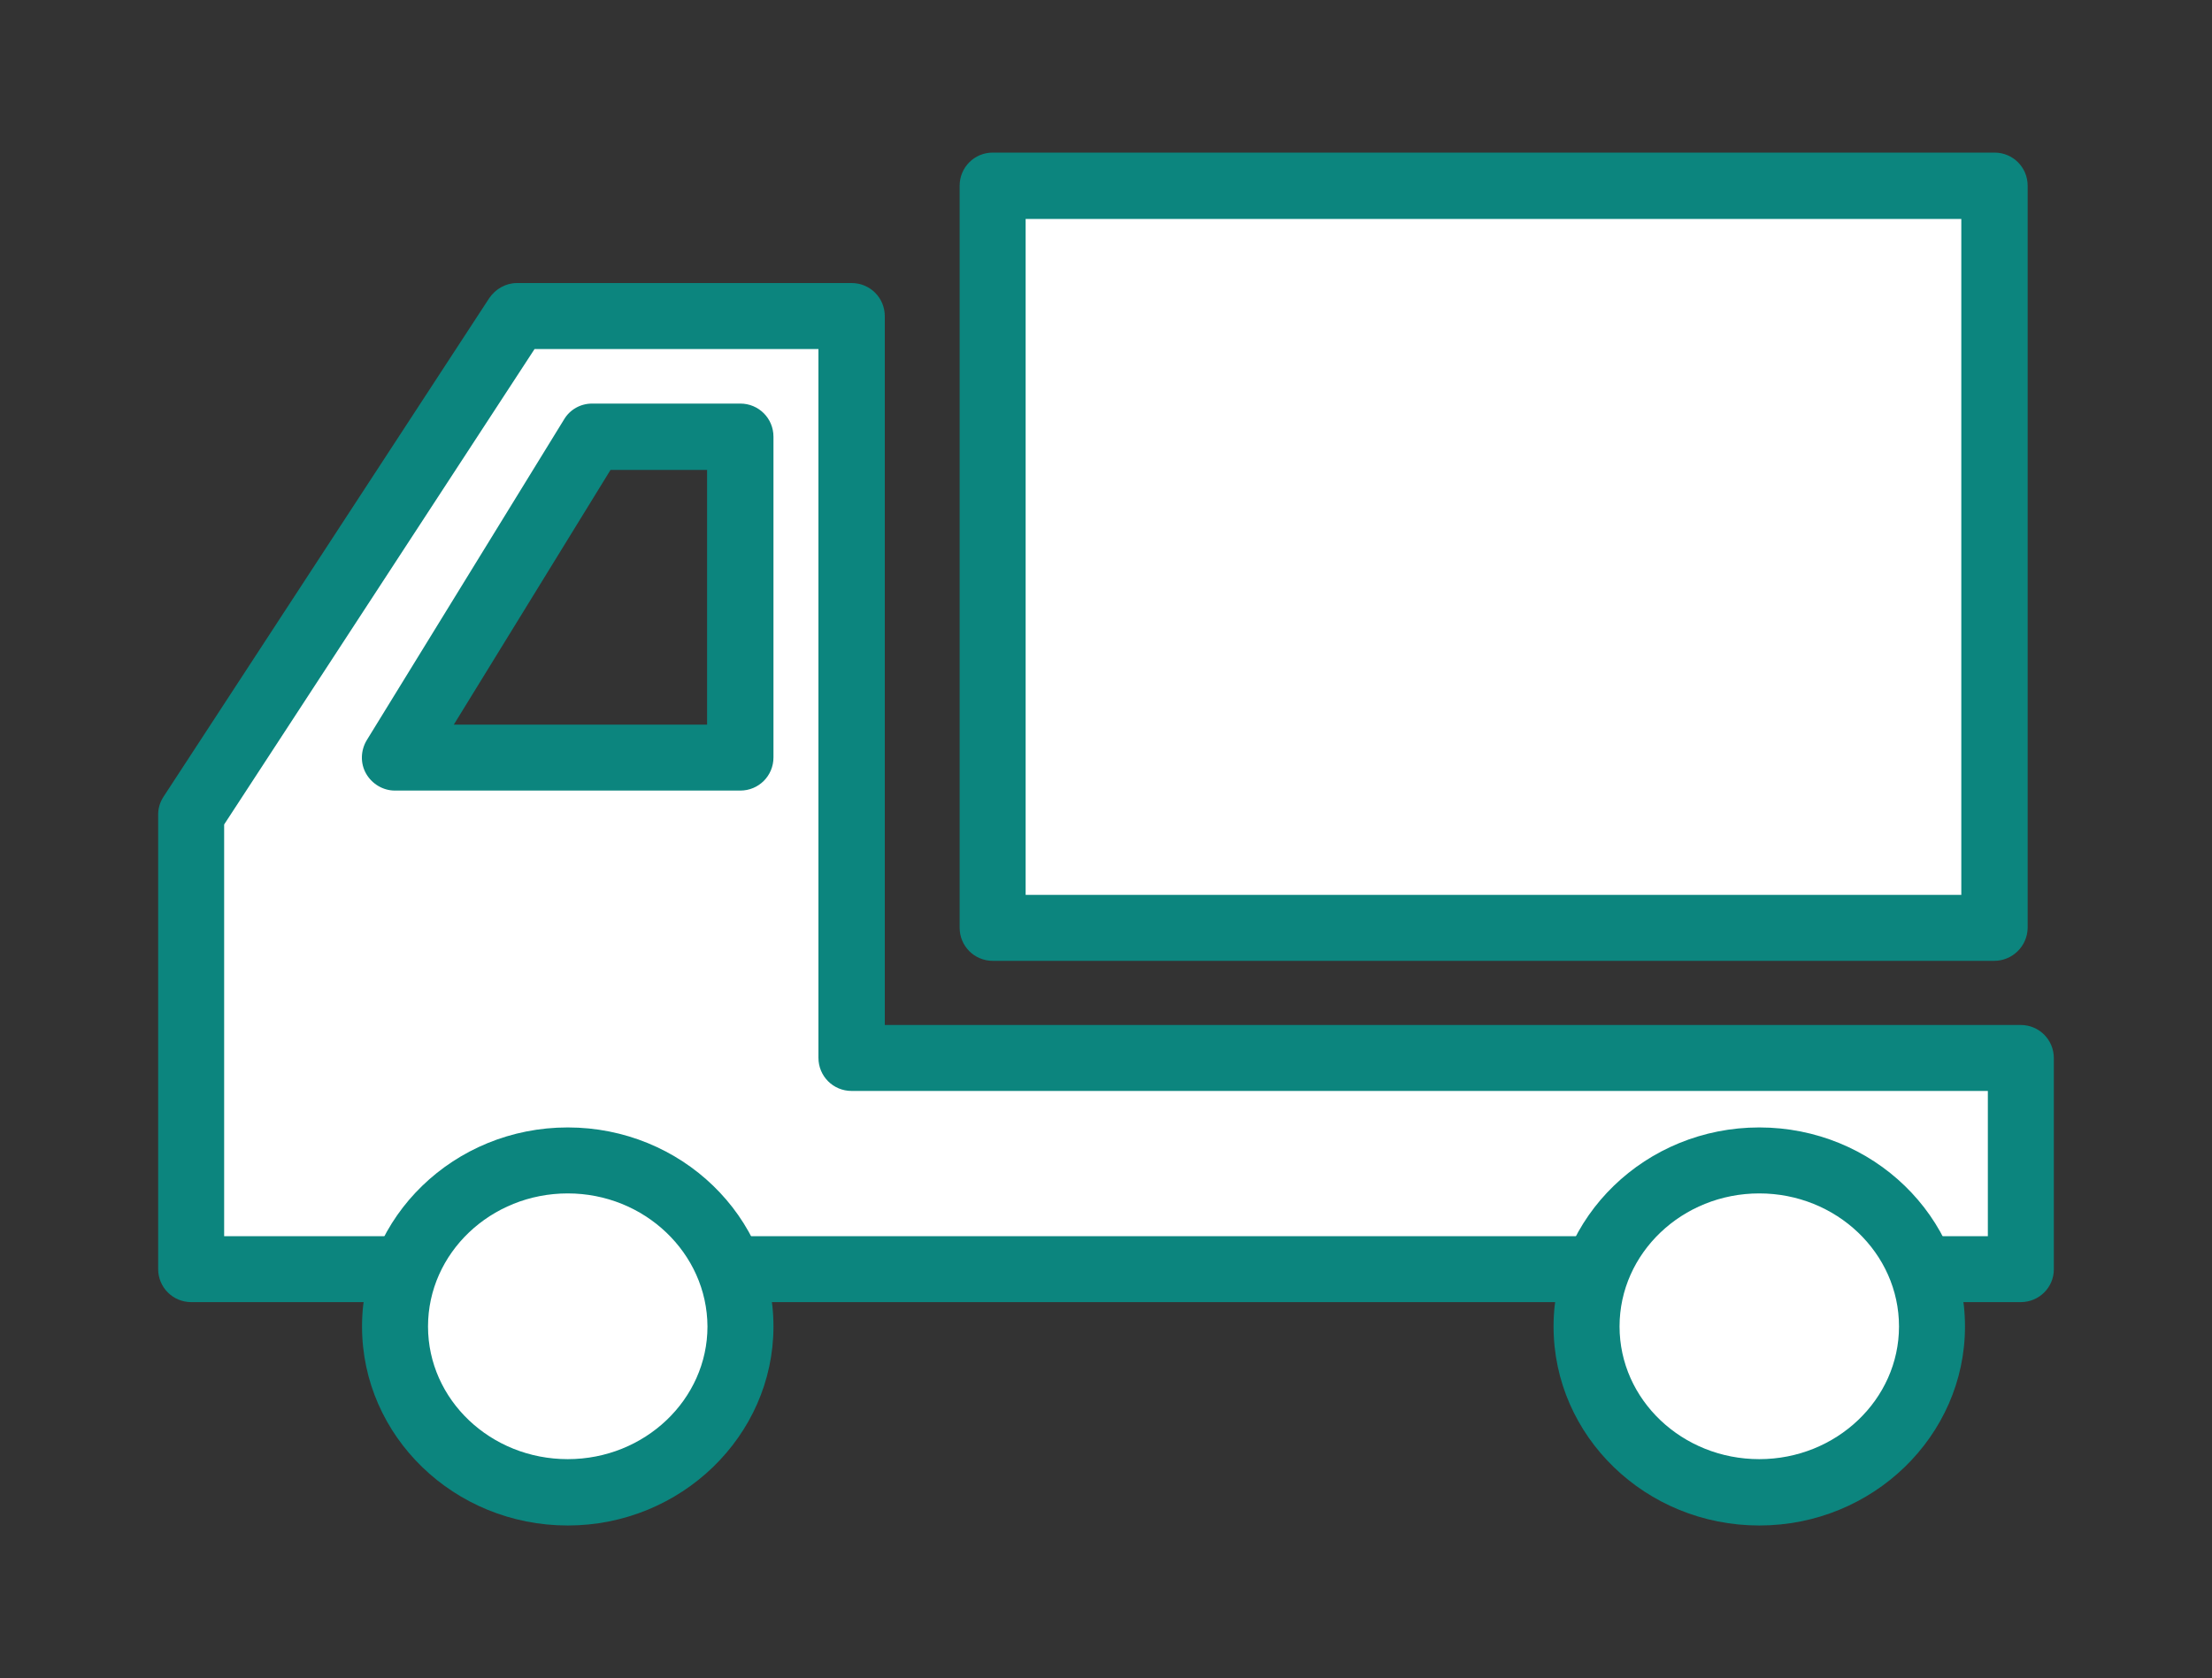
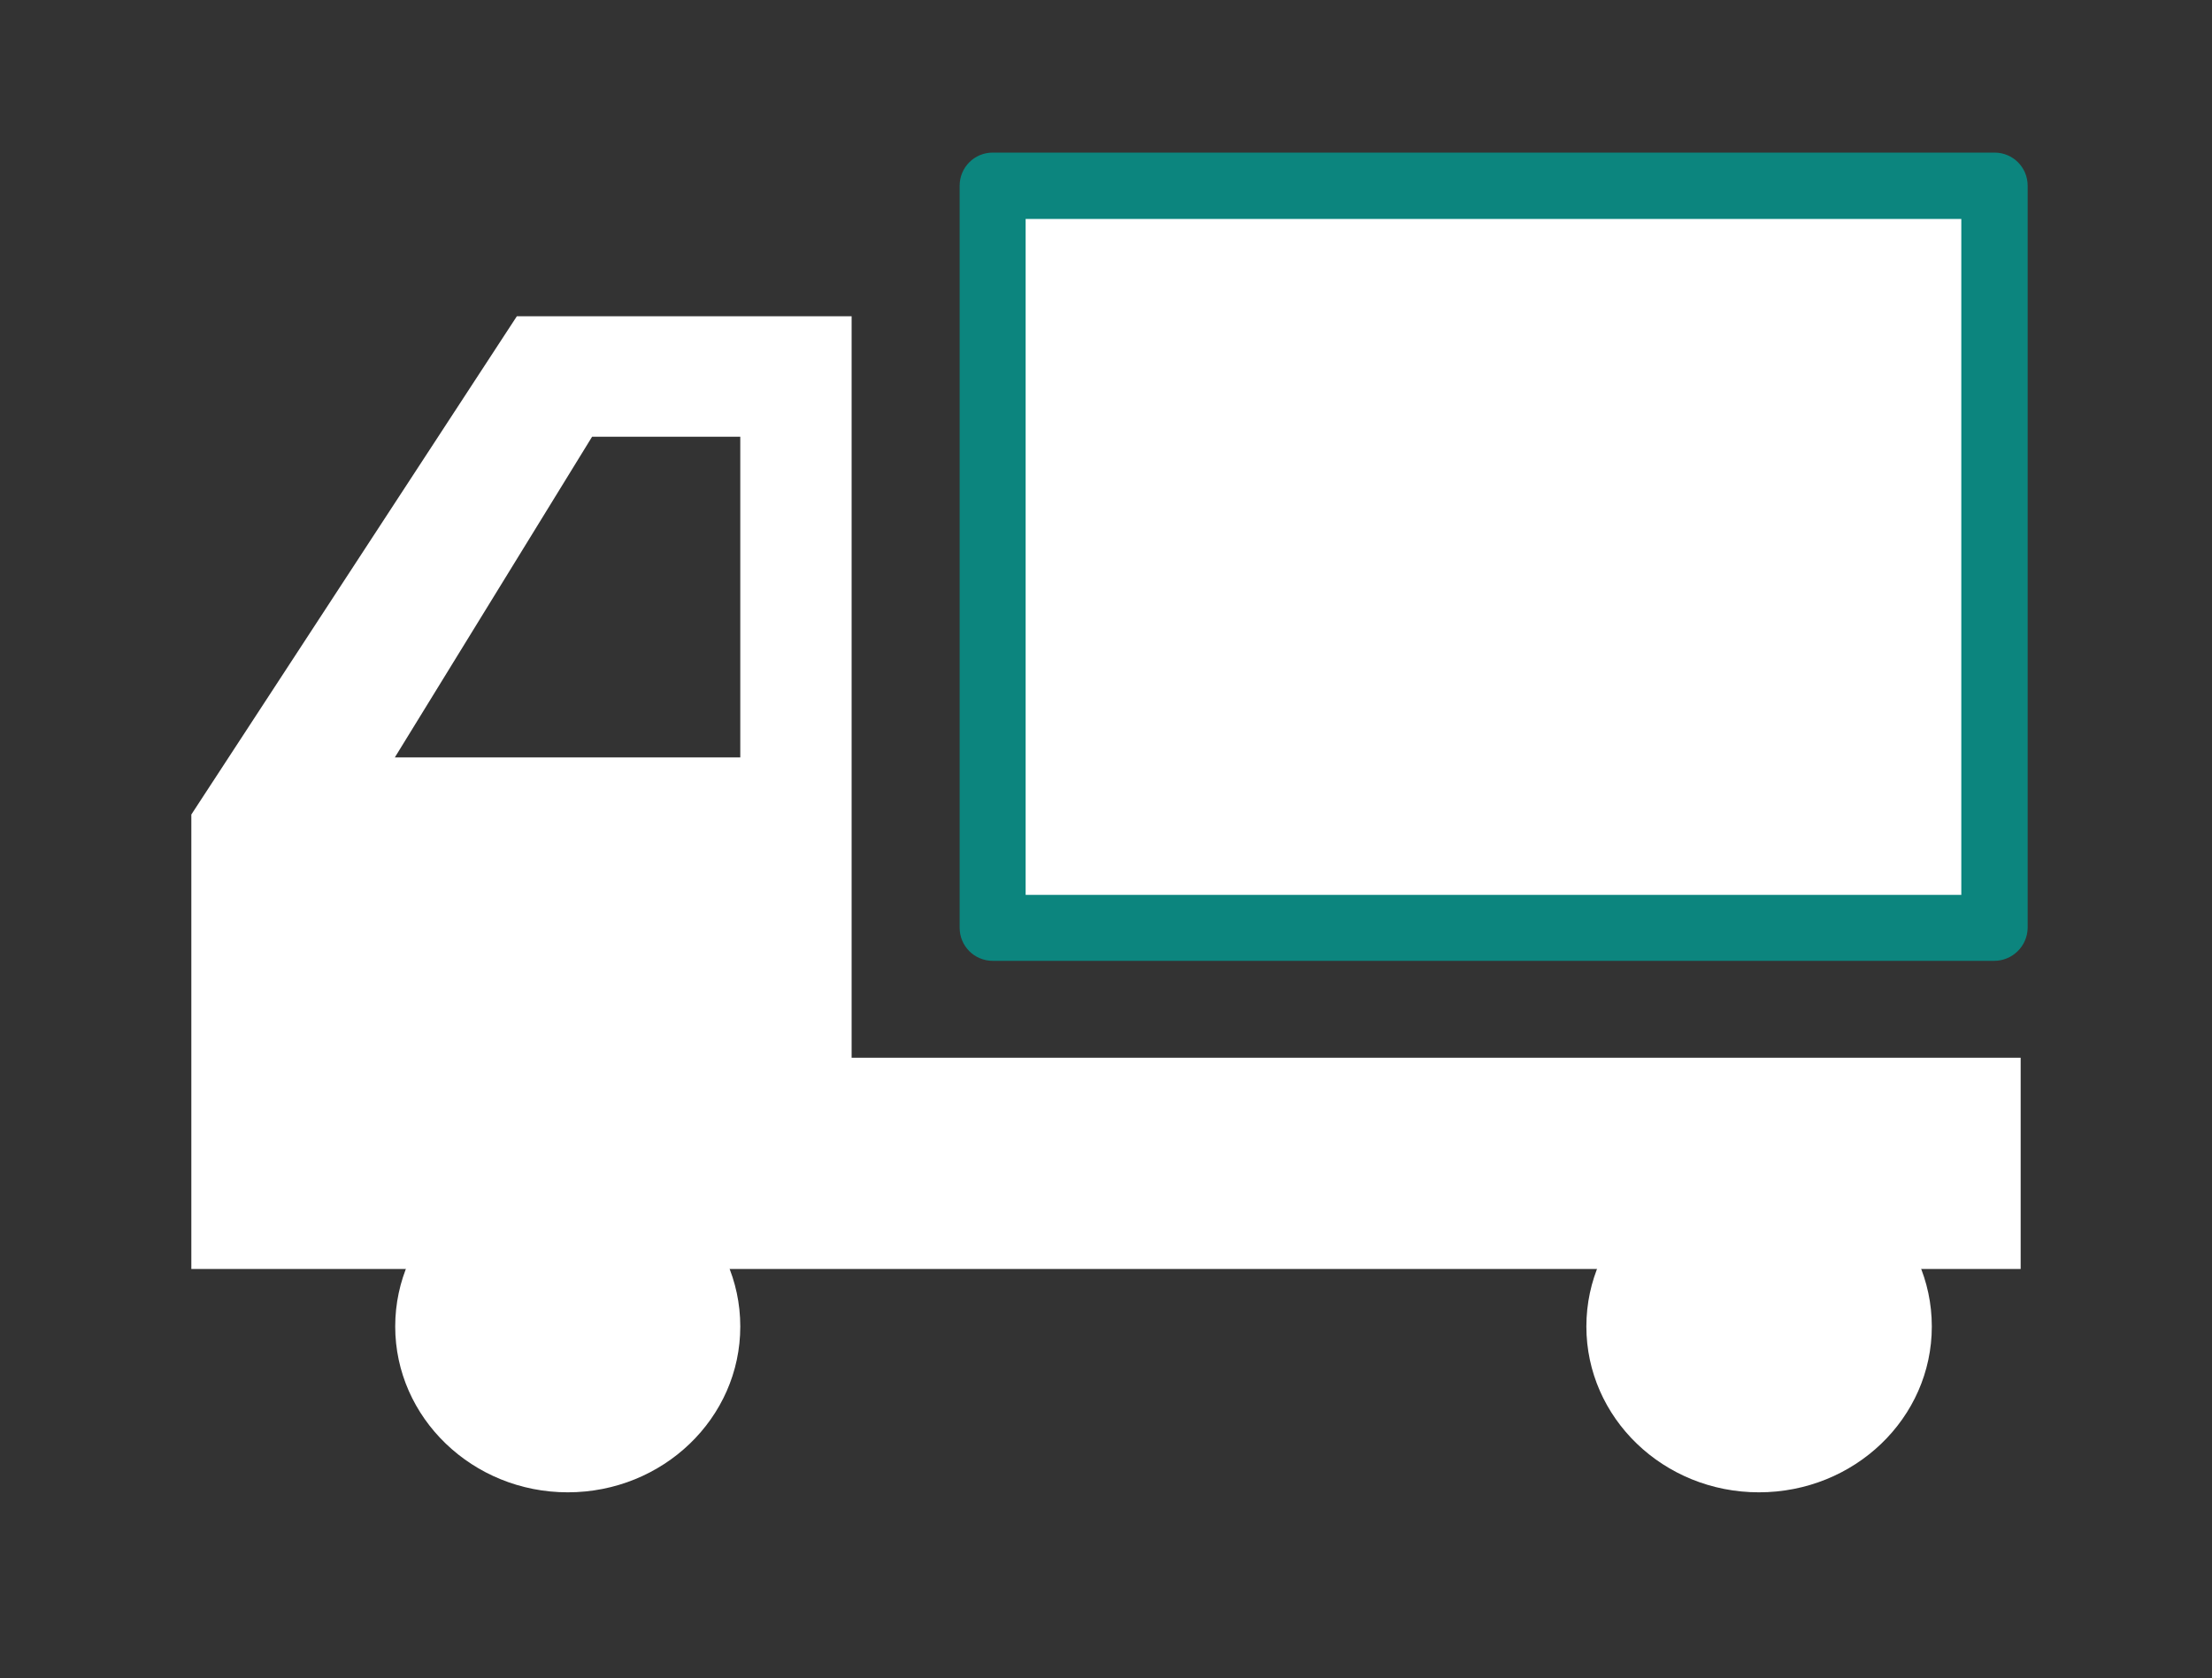
<svg xmlns="http://www.w3.org/2000/svg" version="1.1" id="レイヤー_1" x="0px" y="0px" viewBox="0 0 60 45.53" style="enable-background:new 0 0 60 45.53;" xml:space="preserve">
  <rect x="0" y="0" width="60" height="45.53" fill="#333333" stroke="none" />
  <style type="text/css"> .st0{fill:#FFFFFF;} .st1{fill:#0C857E;} </style>
  <g>
    <g>
      <rect x="26.93" y="5.04" class="st0" width="27.17" height="20.14" />
      <path class="st1" d="M54.09,26.07H26.93c-0.5,0-0.9-0.4-0.9-0.9V5.04c0-0.5,0.4-0.9,0.9-0.9h27.17c0.5,0,0.9,0.4,0.9,0.9v20.14 C54.99,25.67,54.59,26.07,54.09,26.07z M27.82,24.28H53.2V5.94H27.82V24.28z" />
    </g>
    <g>
      <g>
        <path class="st0" d="M23.1,28.7V8.58h-9.08L5.19,22.1v12.33h49.62V28.7H23.1z M20.08,20.55h-9.37l5.35-8.7h4.02V20.55z" />
      </g>
      <g>
-         <path class="st1" d="M54.81,35.33H5.19c-0.5,0-0.9-0.4-0.9-0.9V22.1c0-0.17,0.05-0.34,0.15-0.49l8.83-13.52 c0.17-0.25,0.45-0.41,0.75-0.41h9.08c0.5,0,0.9,0.4,0.9,0.9v19.23h30.81c0.5,0,0.9,0.4,0.9,0.9v5.73 C55.71,34.93,55.31,35.33,54.81,35.33z M6.09,33.54h47.83V29.6H23.1c-0.5,0-0.9-0.4-0.9-0.9V9.47h-7.7l-8.42,12.9V33.54z M20.08,21.45h-9.37c-0.32,0-0.62-0.18-0.78-0.46c-0.16-0.28-0.15-0.63,0.02-0.91l5.35-8.7c0.16-0.27,0.45-0.43,0.76-0.43h4.02 c0.5,0,0.9,0.4,0.9,0.9v8.7C20.98,21.05,20.58,21.45,20.08,21.45z M12.31,19.66h6.87v-6.91h-2.62L12.31,19.66z" />
-       </g>
+         </g>
    </g>
    <g>
      <path class="st0" d="M20.08,35.99c0,2.49-2.1,4.5-4.68,4.5s-4.68-2.02-4.68-4.5c0-2.49,2.1-4.5,4.68-4.5S20.08,33.5,20.08,35.99z" />
-       <path class="st1" d="M15.4,41.39c-3.08,0-5.58-2.42-5.58-5.4c0-2.98,2.5-5.4,5.58-5.4c3.08,0,5.58,2.42,5.58,5.4 C20.98,38.96,18.47,41.39,15.4,41.39z M15.4,32.38c-2.09,0-3.79,1.62-3.79,3.61c0,1.99,1.7,3.6,3.79,3.6 c2.09,0,3.79-1.62,3.79-3.6C19.18,34,17.48,32.38,15.4,32.38z" />
    </g>
    <g>
      <path class="st0" d="M52.4,35.99c0,2.49-2.1,4.5-4.69,4.5c-2.59,0-4.68-2.02-4.68-4.5c0-2.49,2.1-4.5,4.68-4.5 C50.31,31.49,52.4,33.5,52.4,35.99z" />
-       <path class="st1" d="M47.72,41.39c-3.08,0-5.58-2.42-5.58-5.4c0-2.98,2.5-5.4,5.58-5.4c3.08,0,5.58,2.42,5.58,5.4 C53.3,38.96,50.8,41.39,47.72,41.39z M47.72,32.38c-2.09,0-3.79,1.62-3.79,3.61c0,1.99,1.7,3.6,3.79,3.6 c2.09,0,3.79-1.62,3.79-3.6C51.51,34,49.81,32.38,47.72,32.38z" />
    </g>
  </g>
</svg>